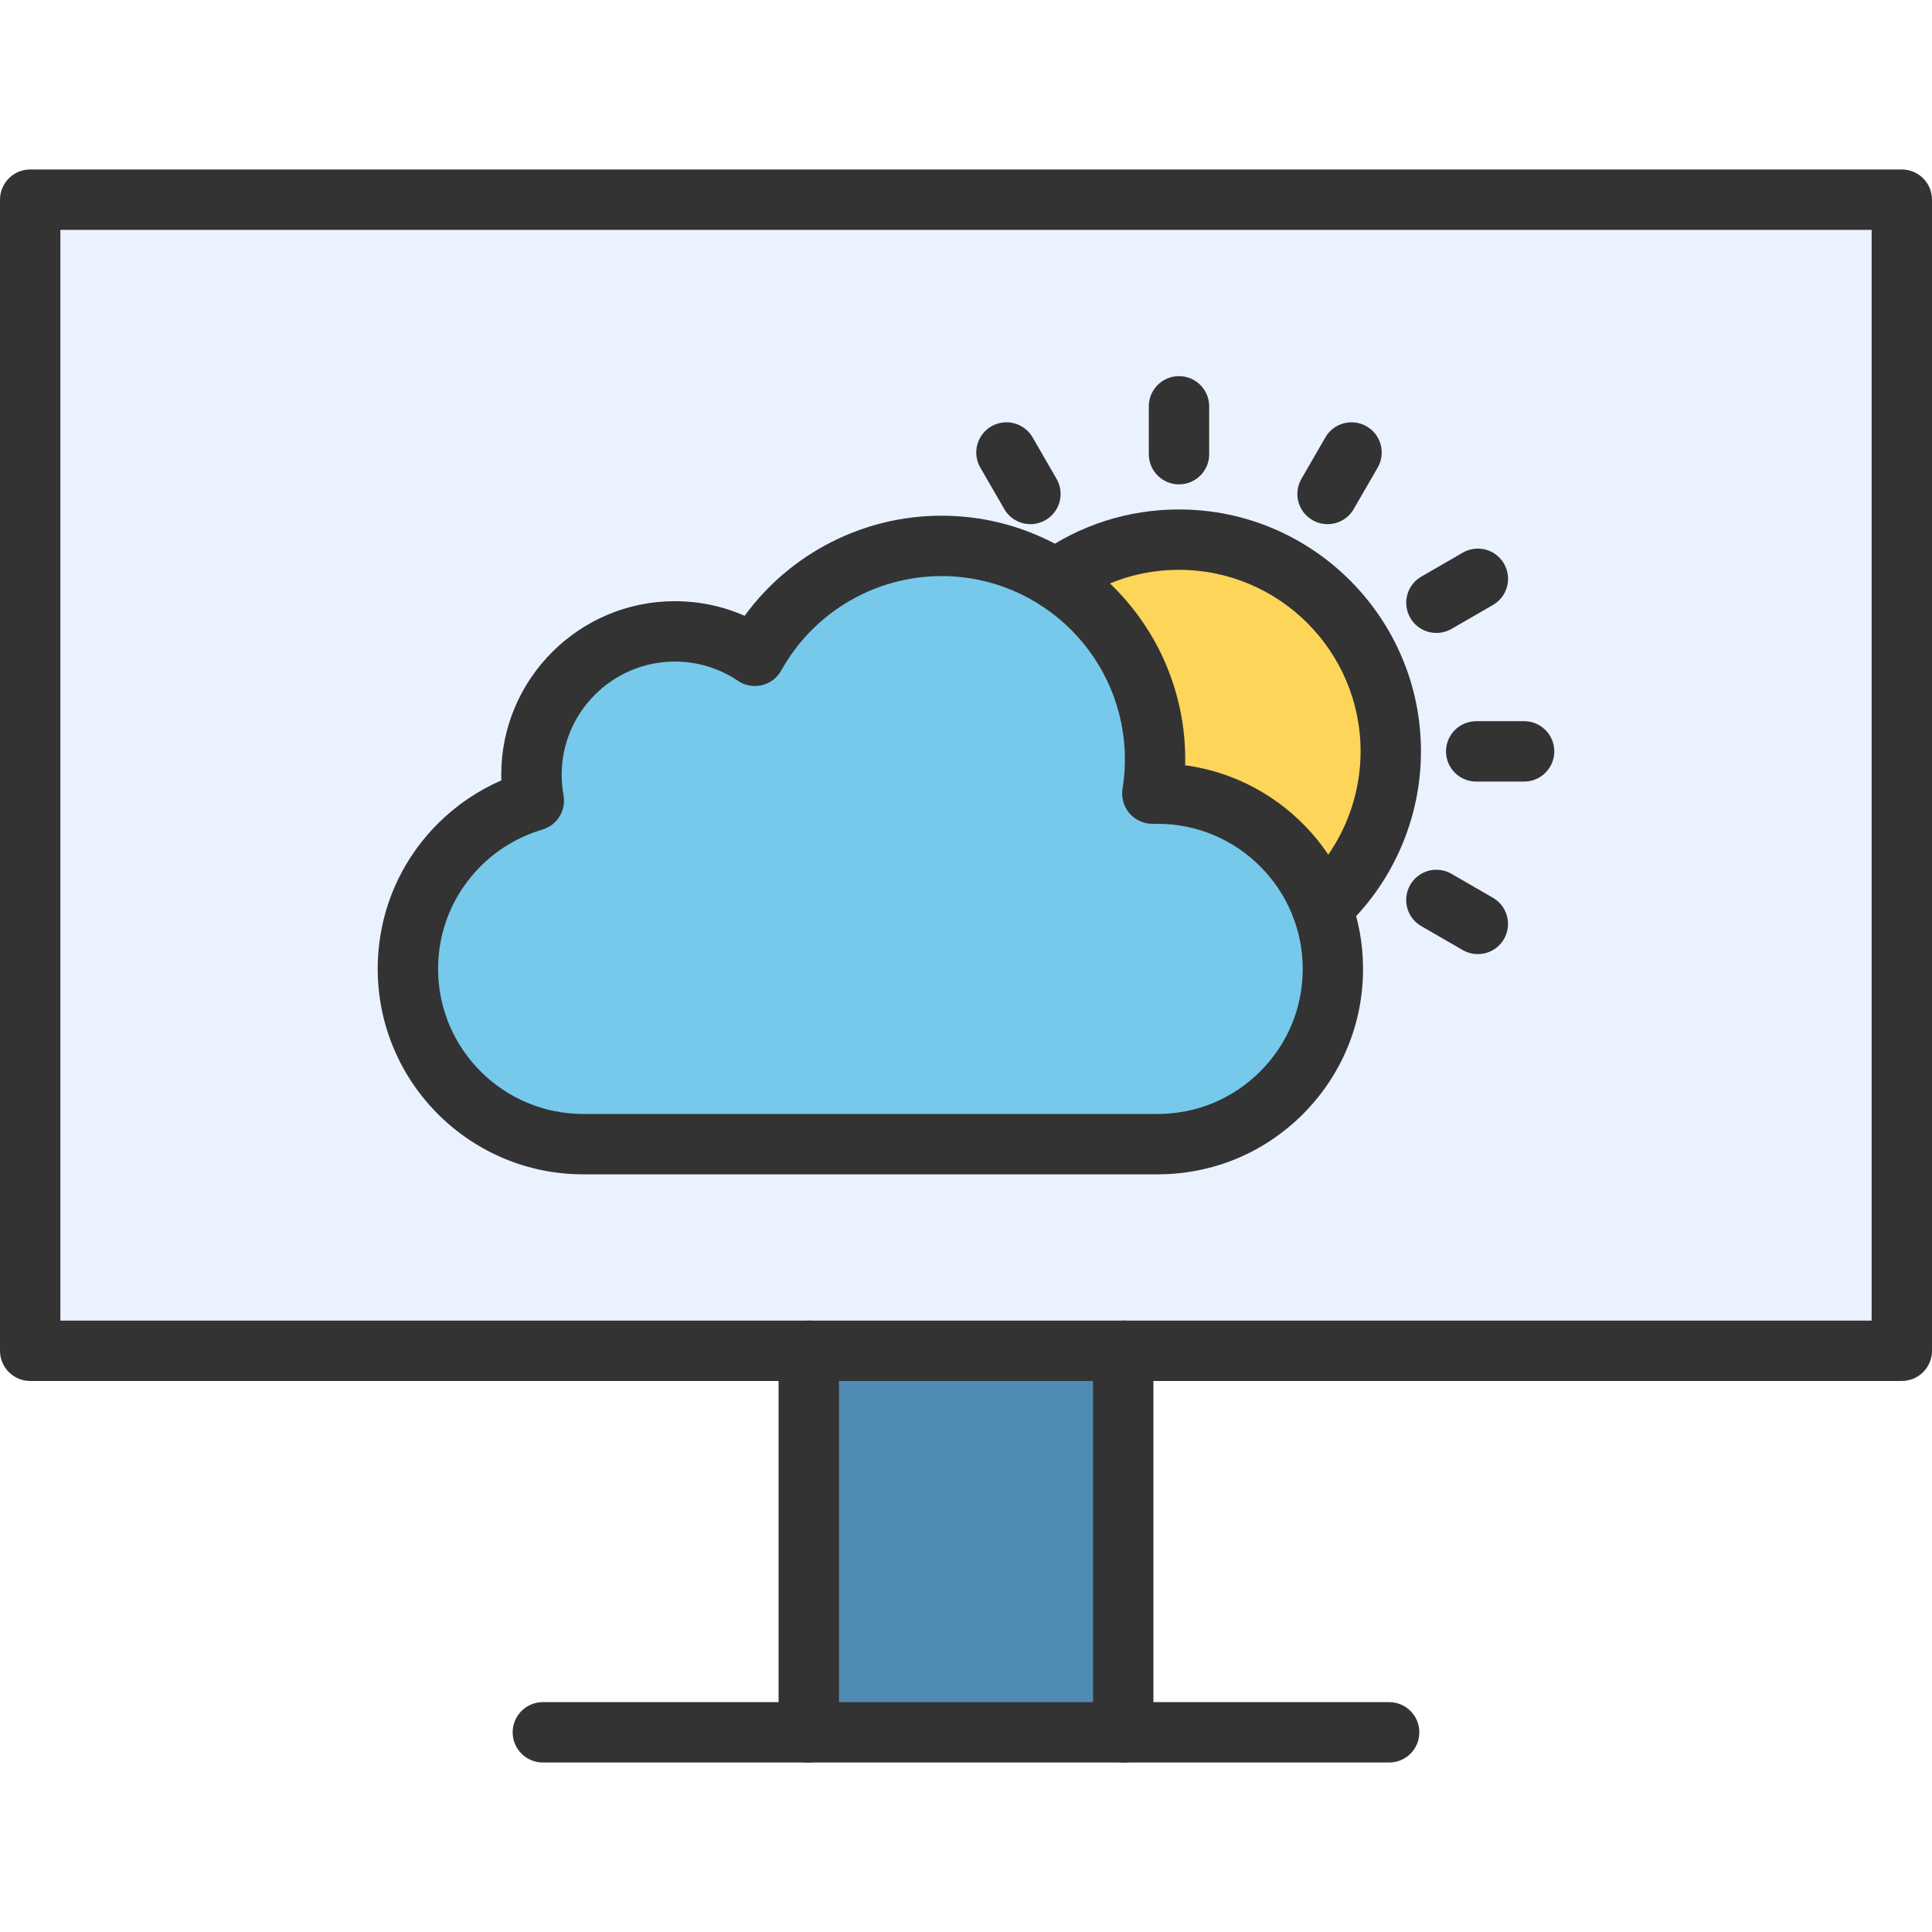
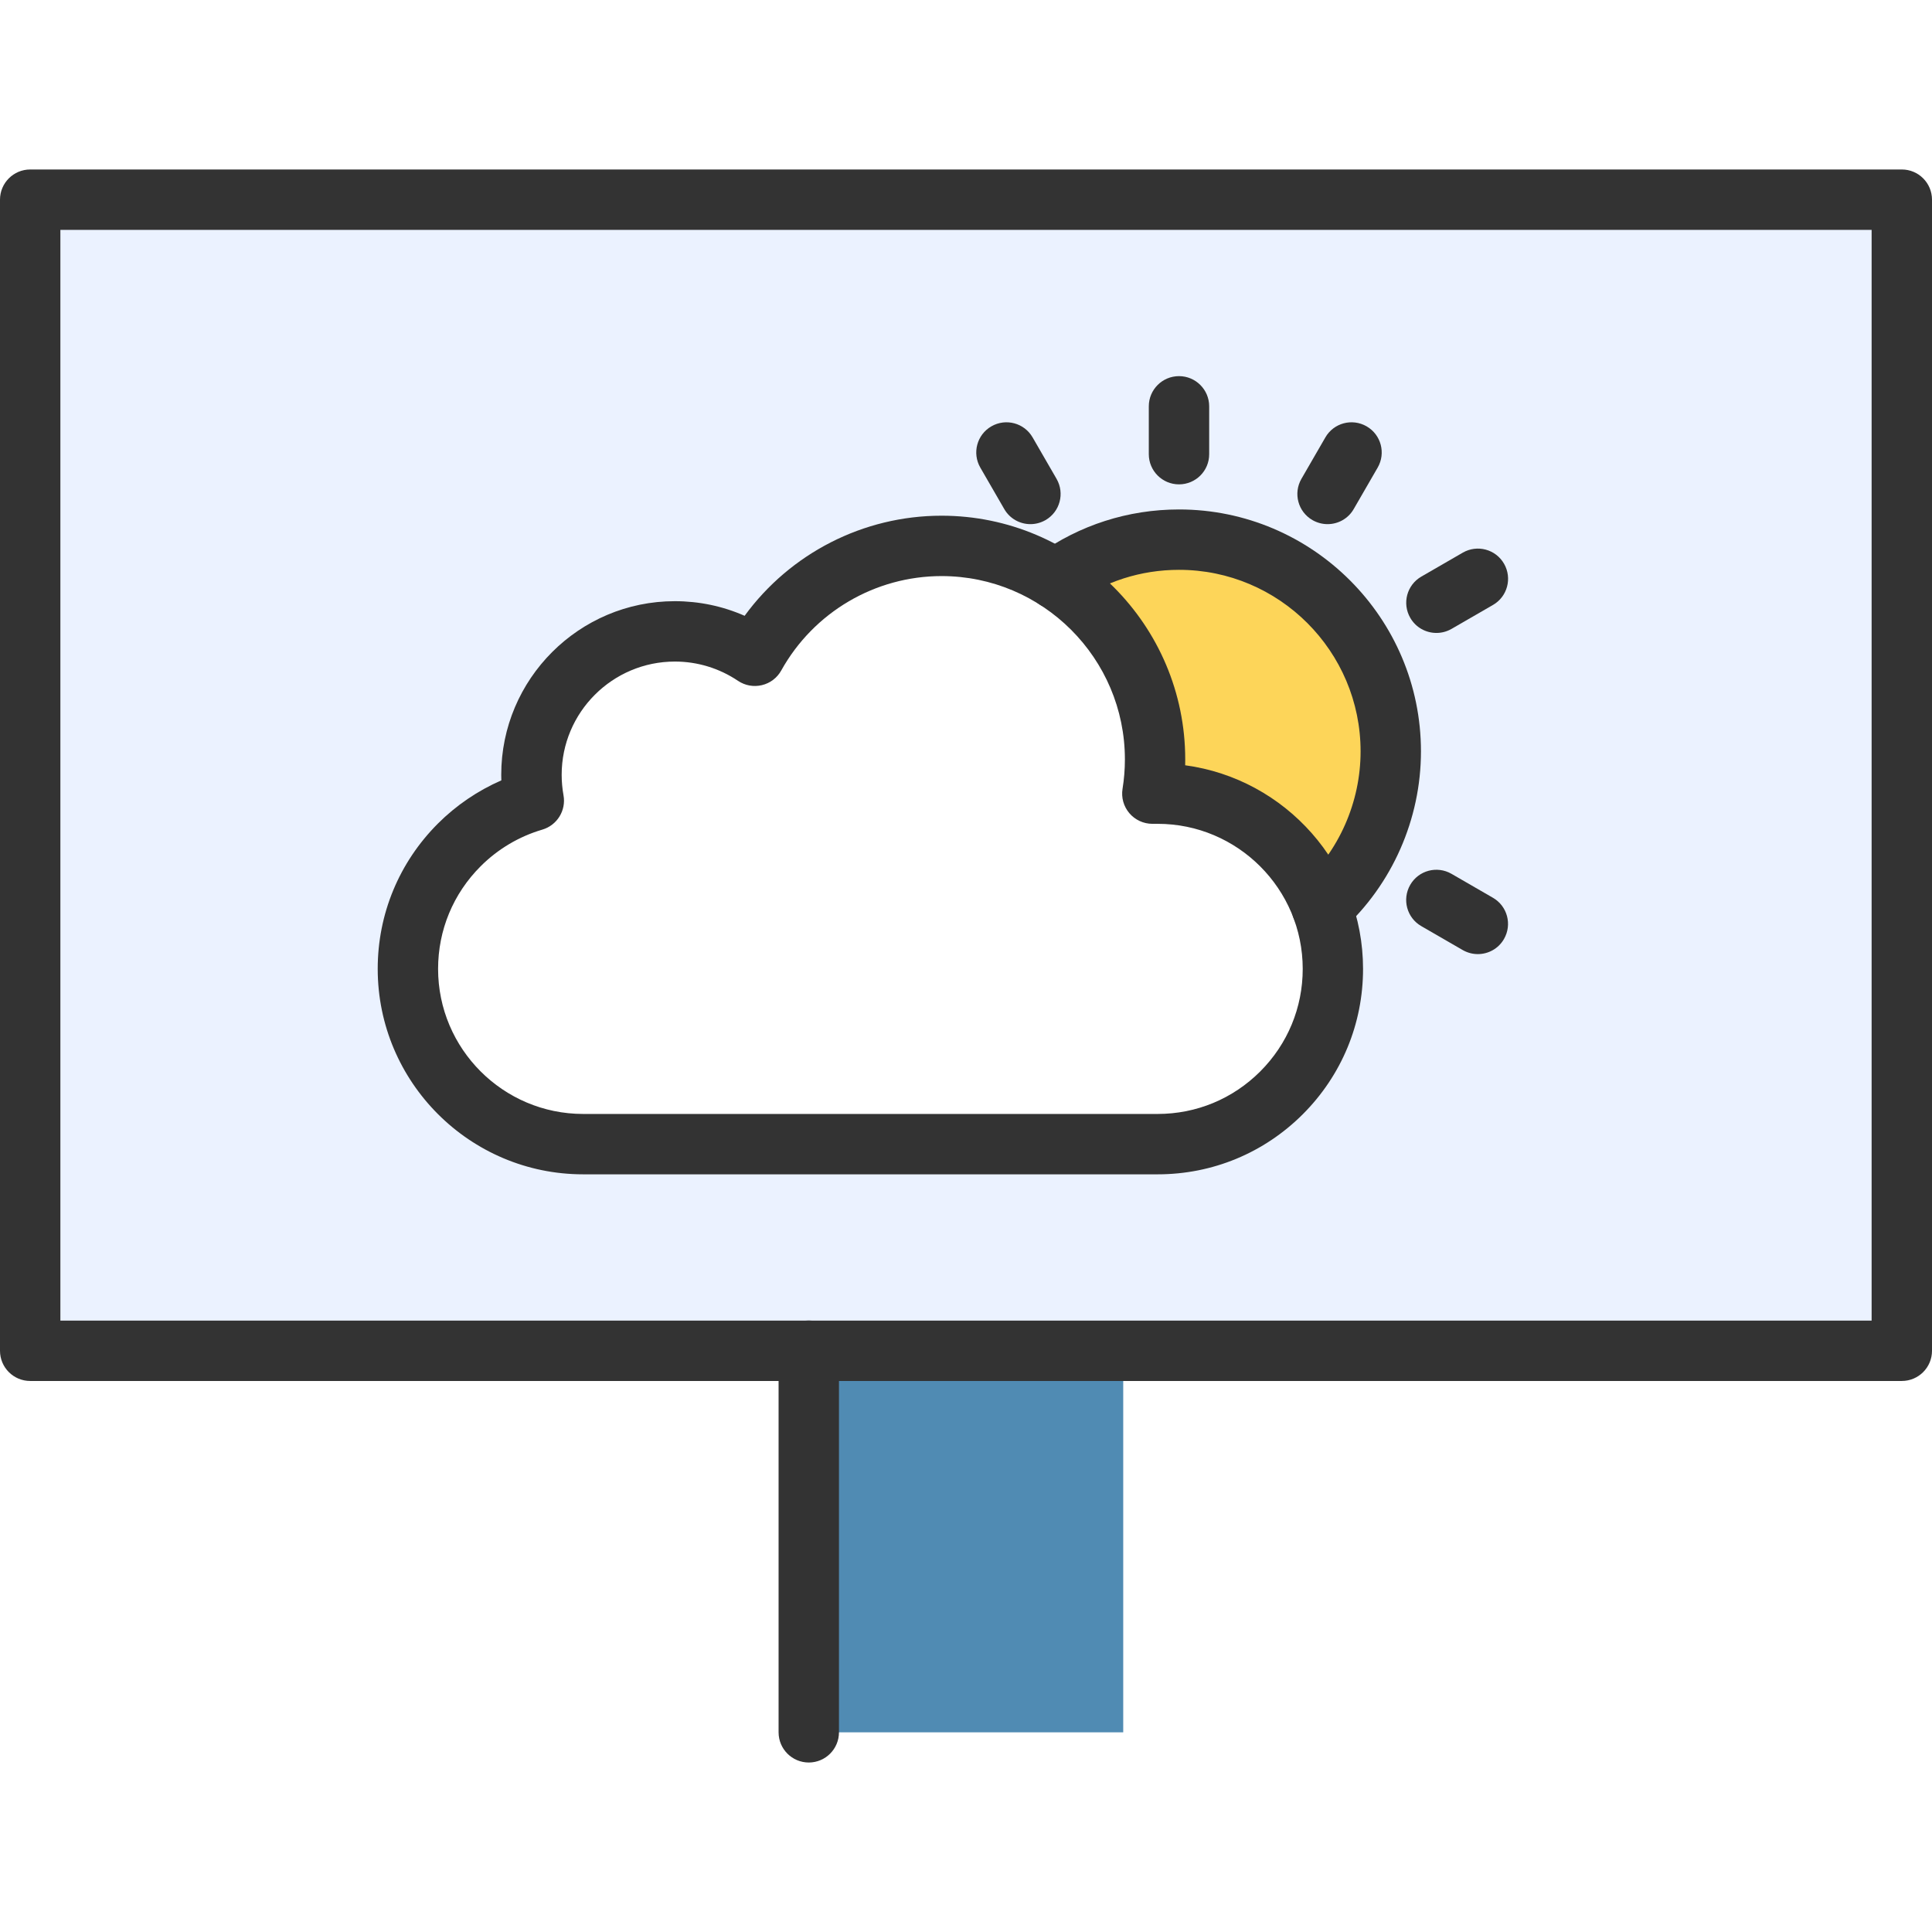
<svg xmlns="http://www.w3.org/2000/svg" version="1.1" id="Capa_1" x="0px" y="0px" viewBox="0 0 419.43 419.43" style="enable-background:new 0 0 419.43 419.43;" xml:space="preserve" width="512" height="512">
  <g>
    <g>
      <g>
        <g>
          <g>
            <g>
              <path style="fill-rule:evenodd;clip-rule:evenodd;fill:#EBF2FF;" d="M412.877,43.338v249.902H243.849h-68.267H6.554V43.338        H412.877L412.877,43.338z M286.982,197.04c9.182-8.408,14.95-20.491,14.95-33.917c0-25.384-20.571-45.966-45.966-45.966        c-9.967,0-19.194,3.174-26.726,8.567c-7.179-4.562-15.69-7.202-24.826-7.202c-17.431,0-32.62,9.626-40.539,23.848        c-4.961-3.345-10.934-5.291-17.374-5.291c-17.192,0-31.13,13.938-31.13,31.13c0,1.911,0.171,3.8,0.501,5.621        c-6.201,1.82-11.742,5.165-16.191,9.614c-6.884,6.884-11.139,16.395-11.139,26.908c0,21.015,17.033,38.047,38.047,38.047        h124.723c10.502,0,20.013-4.255,26.897-11.139s11.139-16.395,11.139-26.908C289.371,205.665,288.518,201.182,286.982,197.04z" />
            </g>
            <g>
              <path style="fill-rule:evenodd;clip-rule:evenodd;fill:#FDD559;" d="M301.921,163.123c0,13.437-5.757,25.509-14.95,33.917        c-5.393-14.45-19.319-24.735-35.658-24.735h-1.149c0.387-2.412,0.592-4.904,0.592-7.43c0-16.464-8.59-30.925-21.527-39.151        c7.532-5.393,16.759-8.567,26.726-8.567C281.35,117.157,301.921,137.739,301.921,163.123z" />
            </g>
            <g>
-               <path style="fill-rule:evenodd;clip-rule:evenodd;fill:#76C9EB;" d="M286.982,197.04c1.547,4.142,2.389,8.624,2.389,13.301        c0,10.502-4.255,20.014-11.139,26.897c-6.884,6.884-16.395,11.139-26.897,11.139H126.601        c-21.015,0-38.047-17.033-38.047-38.047c0-10.513,4.255-20.014,11.139-26.908c4.449-4.449,9.99-7.794,16.191-9.614        c-0.33-1.82-0.501-3.698-0.501-5.621c0-17.192,13.938-31.13,31.13-31.13c6.428,0,12.413,1.957,17.374,5.291        c7.919-14.222,23.097-23.848,40.539-23.848c9.136,0,17.647,2.64,24.826,7.202c12.937,8.215,21.527,22.676,21.527,39.151        c0,2.537-0.205,5.018-0.592,7.43h1.149C267.651,172.294,281.589,182.591,286.982,197.04z" />
-             </g>
+               </g>
            <g>
              <polygon style="fill-rule:evenodd;clip-rule:evenodd;fill:#508BB3;" points="243.849,293.251 243.849,376.081         175.582,376.081 175.582,293.251 175.582,293.251       " />
            </g>
          </g>
        </g>
        <g>
          <g>
-             <path style="fill-rule:evenodd;clip-rule:evenodd;fill:#333333;" d="M301.579,382.635H117.851       c-3.618,0-6.554-2.935-6.554-6.554s2.935-6.554,6.554-6.554h183.728c3.618,0,6.554,2.935,6.554,6.554       C308.133,379.711,305.198,382.635,301.579,382.635z" />
-           </g>
+             </g>
          <g>
            <g>
              <path style="fill-rule:evenodd;clip-rule:evenodd;fill:#333333;" d="M175.582,382.635c-3.618,0-6.554-2.935-6.554-6.554        v-82.842c0-3.618,2.935-6.554,6.554-6.554c3.618,0,6.554,2.935,6.554,6.554v82.842        C182.135,379.699,179.2,382.635,175.582,382.635z" />
            </g>
            <g>
-               <path style="fill-rule:evenodd;clip-rule:evenodd;fill:#333333;" d="M243.849,382.635c-3.618,0-6.554-2.935-6.554-6.554        v-82.842c0-3.618,2.935-6.554,6.554-6.554c3.618,0,6.554,2.935,6.554,6.554v82.842        C250.402,379.699,247.467,382.635,243.849,382.635z" />
-             </g>
+               </g>
          </g>
          <g>
            <path style="fill-rule:evenodd;clip-rule:evenodd;fill:#333333;" d="M412.877,299.804H6.554c-3.618,0-6.554-2.935-6.554-6.554       V43.349c0-3.618,2.935-6.554,6.554-6.554h406.323c3.618,0,6.554,2.935,6.554,6.554v249.902       C419.43,296.869,416.495,299.804,412.877,299.804L412.877,299.804z M13.107,286.697h393.216V49.903H13.107V286.697z" />
          </g>
          <g>
            <g>
              <path style="fill-rule:evenodd;clip-rule:evenodd;fill:#333333;" d="M251.324,254.942H126.601        C102.002,254.942,82,234.94,82,210.341c0-11.913,4.642-23.108,13.062-31.539c3.971-3.971,8.67-7.157,13.778-9.387        c-0.011-0.41-0.023-0.808-0.023-1.217c0-20.776,16.907-37.683,37.683-37.683c5.268,0,10.411,1.081,15.155,3.174        c9.887-13.54,25.737-21.732,42.746-21.732c29.173,0,52.907,23.734,52.907,52.907c0,0.421-0.011,0.853-0.011,1.274        c21.777,2.935,38.616,21.641,38.616,44.203c0,11.913-4.642,23.108-13.062,31.539        C274.432,250.3,263.236,254.942,251.324,254.942L251.324,254.942z M146.512,143.622c-13.551,0-24.576,11.025-24.576,24.576        c0,1.502,0.137,2.992,0.398,4.449c0.603,3.3-1.388,6.519-4.608,7.464c-5.029,1.479-9.66,4.221-13.392,7.964        c-5.951,5.951-9.227,13.858-9.227,22.266c0,17.362,14.131,31.494,31.494,31.494h124.723c8.408,0,16.316-3.277,22.266-9.227        c5.951-5.951,9.227-13.858,9.227-22.266c0-17.362-14.131-31.494-31.494-31.494h-1.149c-1.923,0-3.743-0.842-4.995-2.31        c-1.252-1.468-1.786-3.402-1.479-5.291c0.341-2.094,0.512-4.244,0.512-6.383c0-21.948-17.852-39.799-39.799-39.799        c-14.438,0-27.773,7.851-34.805,20.491c-0.887,1.604-2.412,2.765-4.198,3.186c-1.786,0.432-3.664,0.091-5.188-0.933        C156.16,145.078,151.427,143.622,146.512,143.622z" />
            </g>
            <g>
              <g>
                <path style="fill-rule:evenodd;clip-rule:evenodd;fill:#333333;" d="M286.982,203.594c-1.775,0-3.538-0.717-4.836-2.128         c-2.446-2.674-2.253-6.815,0.41-9.262c8.147-7.452,12.823-18.057,12.823-29.082c0-21.732-17.681-39.413-39.413-39.413         c-8.283,0-16.202,2.537-22.903,7.339c-2.947,2.105-7.031,1.434-9.148-1.513c-2.105-2.947-1.434-7.031,1.513-9.148         c8.943-6.406,19.501-9.785,30.538-9.785c28.956,0,52.52,23.563,52.52,52.52c0,14.7-6.224,28.831-17.078,38.753         C290.145,203.025,288.552,203.594,286.982,203.594z" />
              </g>
              <g>
                <path style="fill-rule:evenodd;clip-rule:evenodd;fill:#333333;" d="M255.954,105.153c-3.618,0-6.554-2.935-6.554-6.554         V88.212c0-3.618,2.935-6.554,6.554-6.554c3.618,0,6.554,2.935,6.554,6.554V98.6         C262.52,102.218,259.584,105.153,255.954,105.153z" />
              </g>
              <g>
                <path style="fill-rule:evenodd;clip-rule:evenodd;fill:#333333;" d="M223.699,113.789c-2.264,0-4.471-1.172-5.678-3.277         l-5.2-9c-1.809-3.14-0.74-7.145,2.401-8.954c3.14-1.809,7.145-0.74,8.954,2.401l5.2,9c1.809,3.14,0.74,7.145-2.401,8.954         C225.94,113.505,224.814,113.789,223.699,113.789z" />
              </g>
              <g>
                <path style="fill-rule:evenodd;clip-rule:evenodd;fill:#333333;" d="M320.831,207.132c-1.115,0-2.241-0.284-3.277-0.876         l-9-5.2c-3.14-1.809-4.21-5.814-2.401-8.954c1.809-3.14,5.814-4.21,8.954-2.401l9,5.2c3.14,1.809,4.21,5.814,2.401,8.954         C325.302,205.961,323.095,207.132,320.831,207.132z" />
              </g>
              <g>
-                 <path style="fill-rule:evenodd;clip-rule:evenodd;fill:#333333;" d="M330.877,169.677h-10.399         c-3.618,0-6.554-2.935-6.554-6.554c0-3.618,2.935-6.554,6.554-6.554h10.399c3.618,0,6.554,2.935,6.554,6.554         C337.431,166.741,334.495,169.677,330.877,169.677z" />
-               </g>
+                 </g>
              <g>
                <path style="fill-rule:evenodd;clip-rule:evenodd;fill:#333333;" d="M311.842,137.409c-2.264,0-4.471-1.172-5.678-3.277         c-1.809-3.14-0.74-7.145,2.401-8.954l9-5.2c3.14-1.809,7.145-0.74,8.954,2.401c1.809,3.14,0.74,7.145-2.401,8.954l-9,5.2         C314.084,137.125,312.957,137.409,311.842,137.409z" />
              </g>
              <g>
                <path style="fill-rule:evenodd;clip-rule:evenodd;fill:#333333;" d="M288.21,113.789c-1.115,0-2.241-0.284-3.277-0.876         c-3.14-1.809-4.21-5.814-2.401-8.954l5.2-9c1.809-3.14,5.814-4.21,8.954-2.401c3.14,1.809,4.21,5.814,2.401,8.954l-5.2,9         C292.682,112.617,290.475,113.789,288.21,113.789z" />
              </g>
            </g>
          </g>
        </g>
      </g>
    </g>
  </g>
</svg>